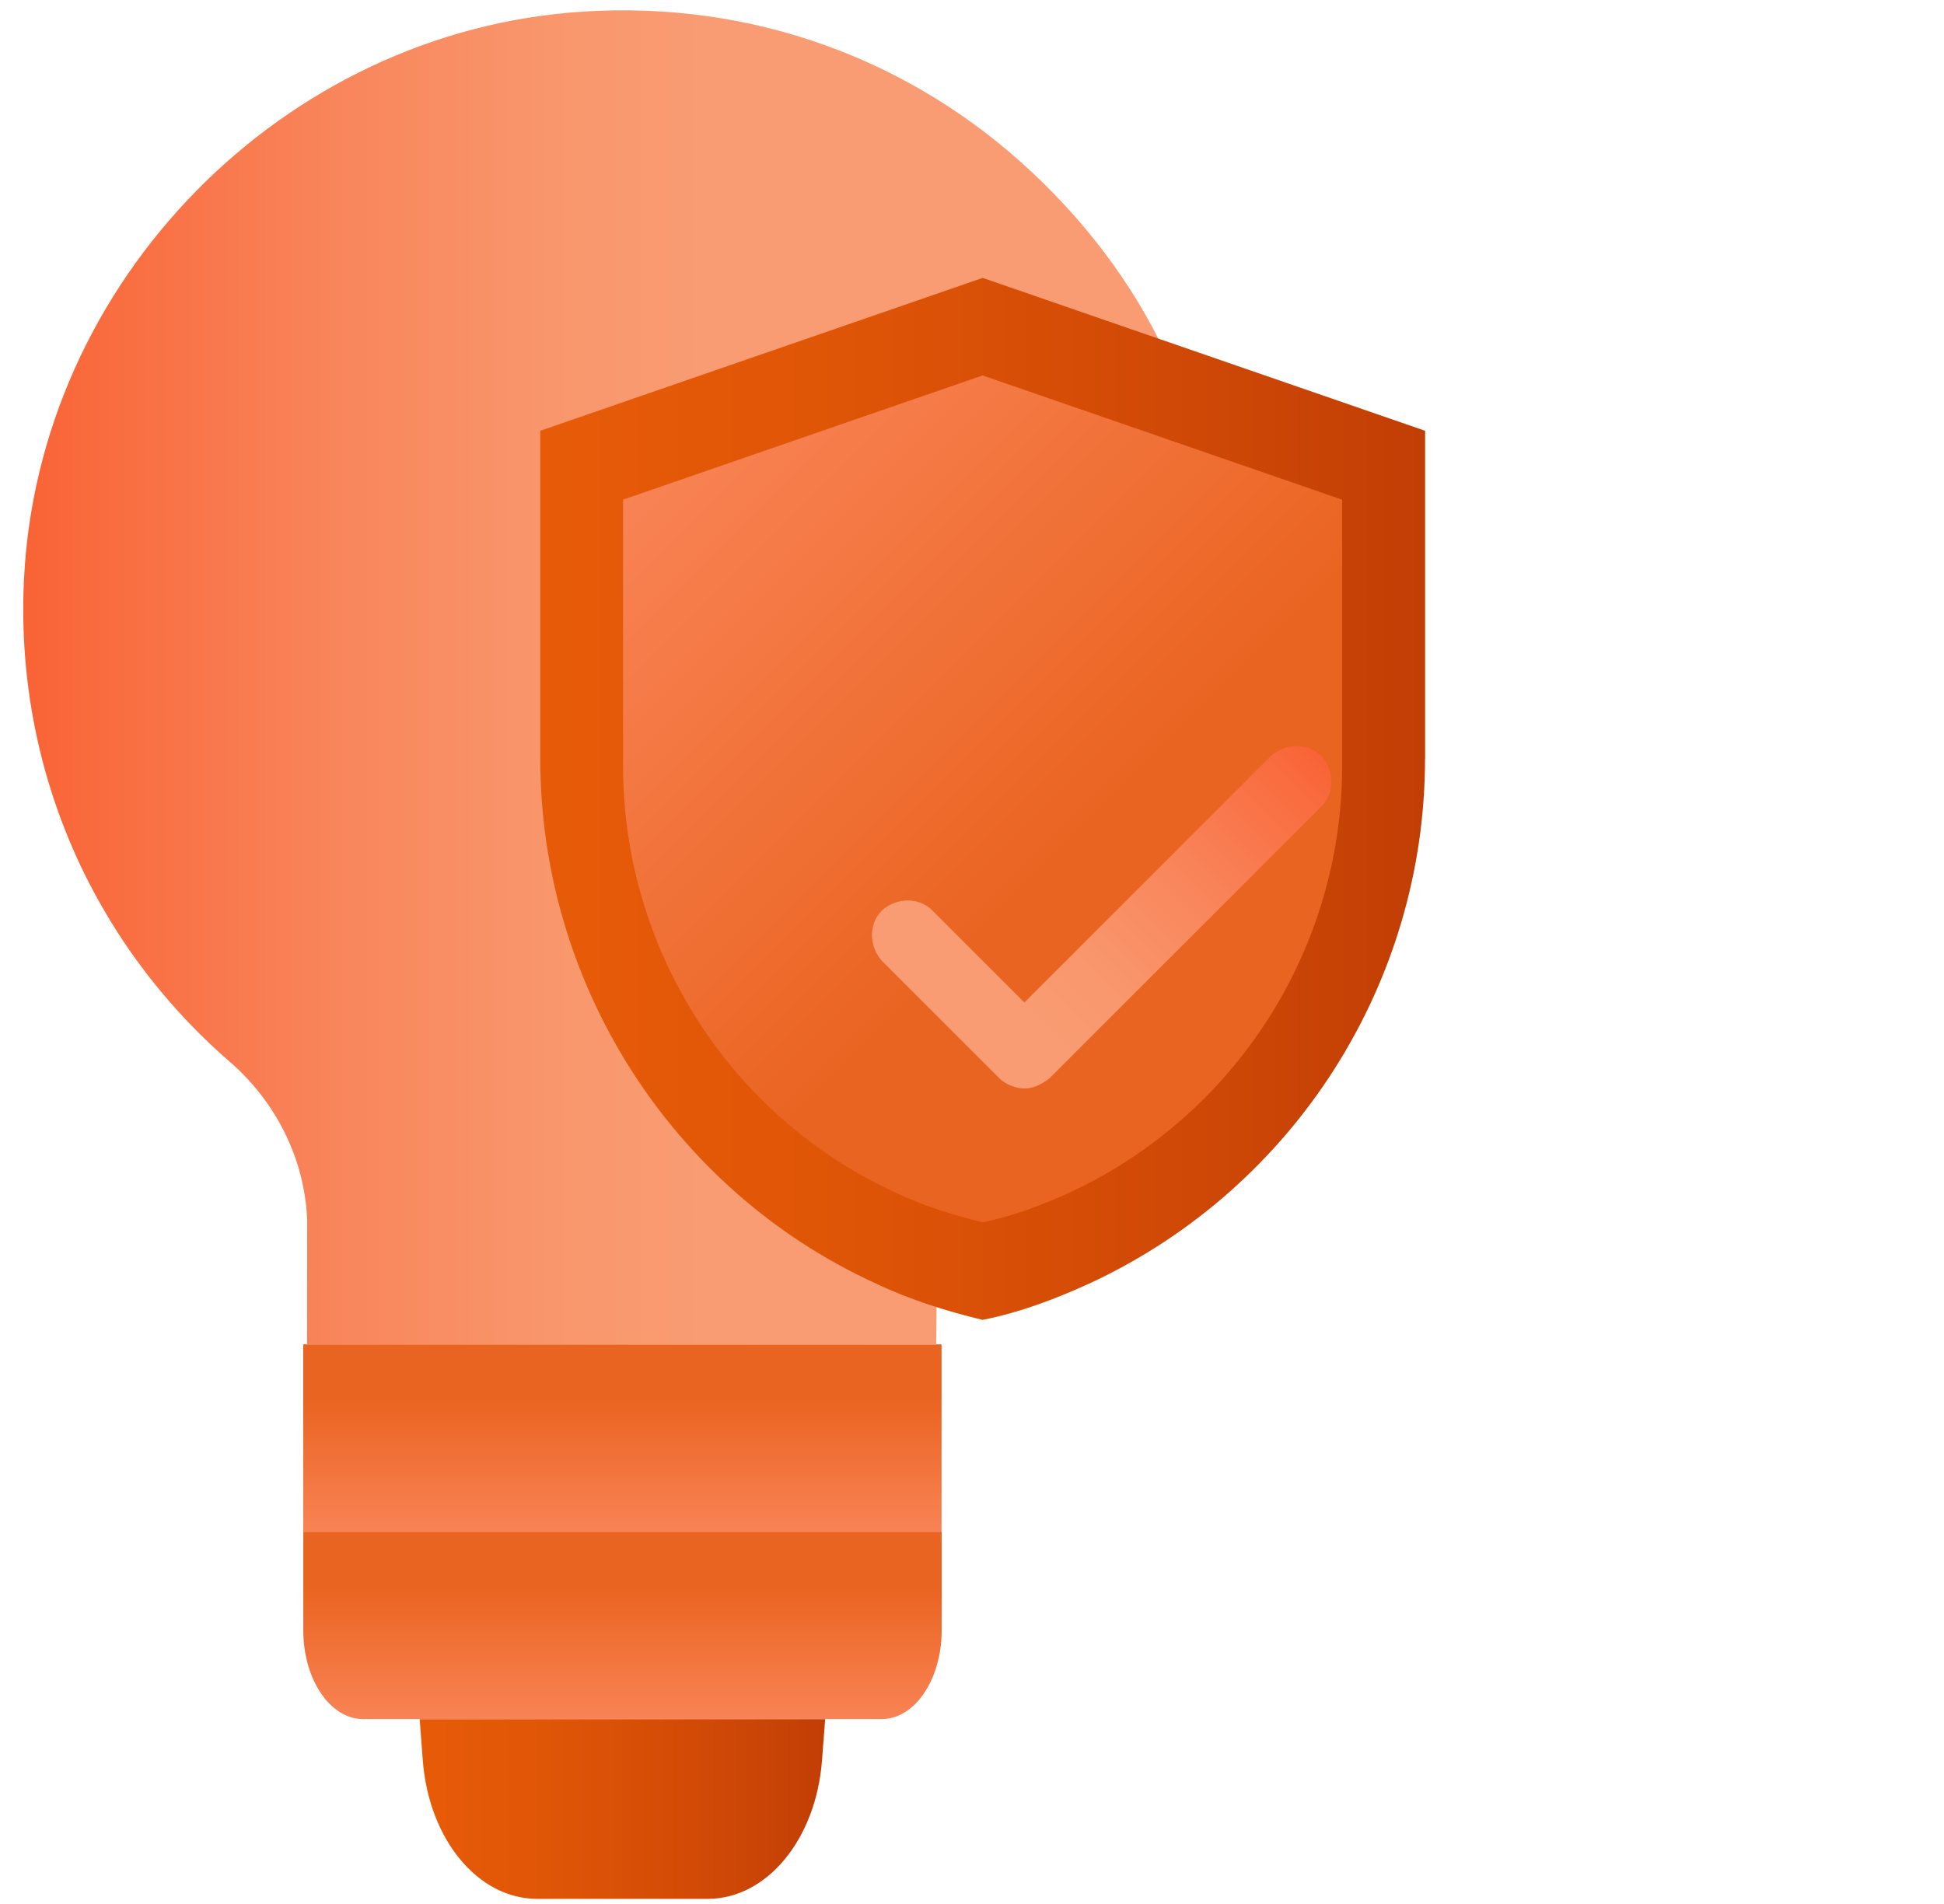
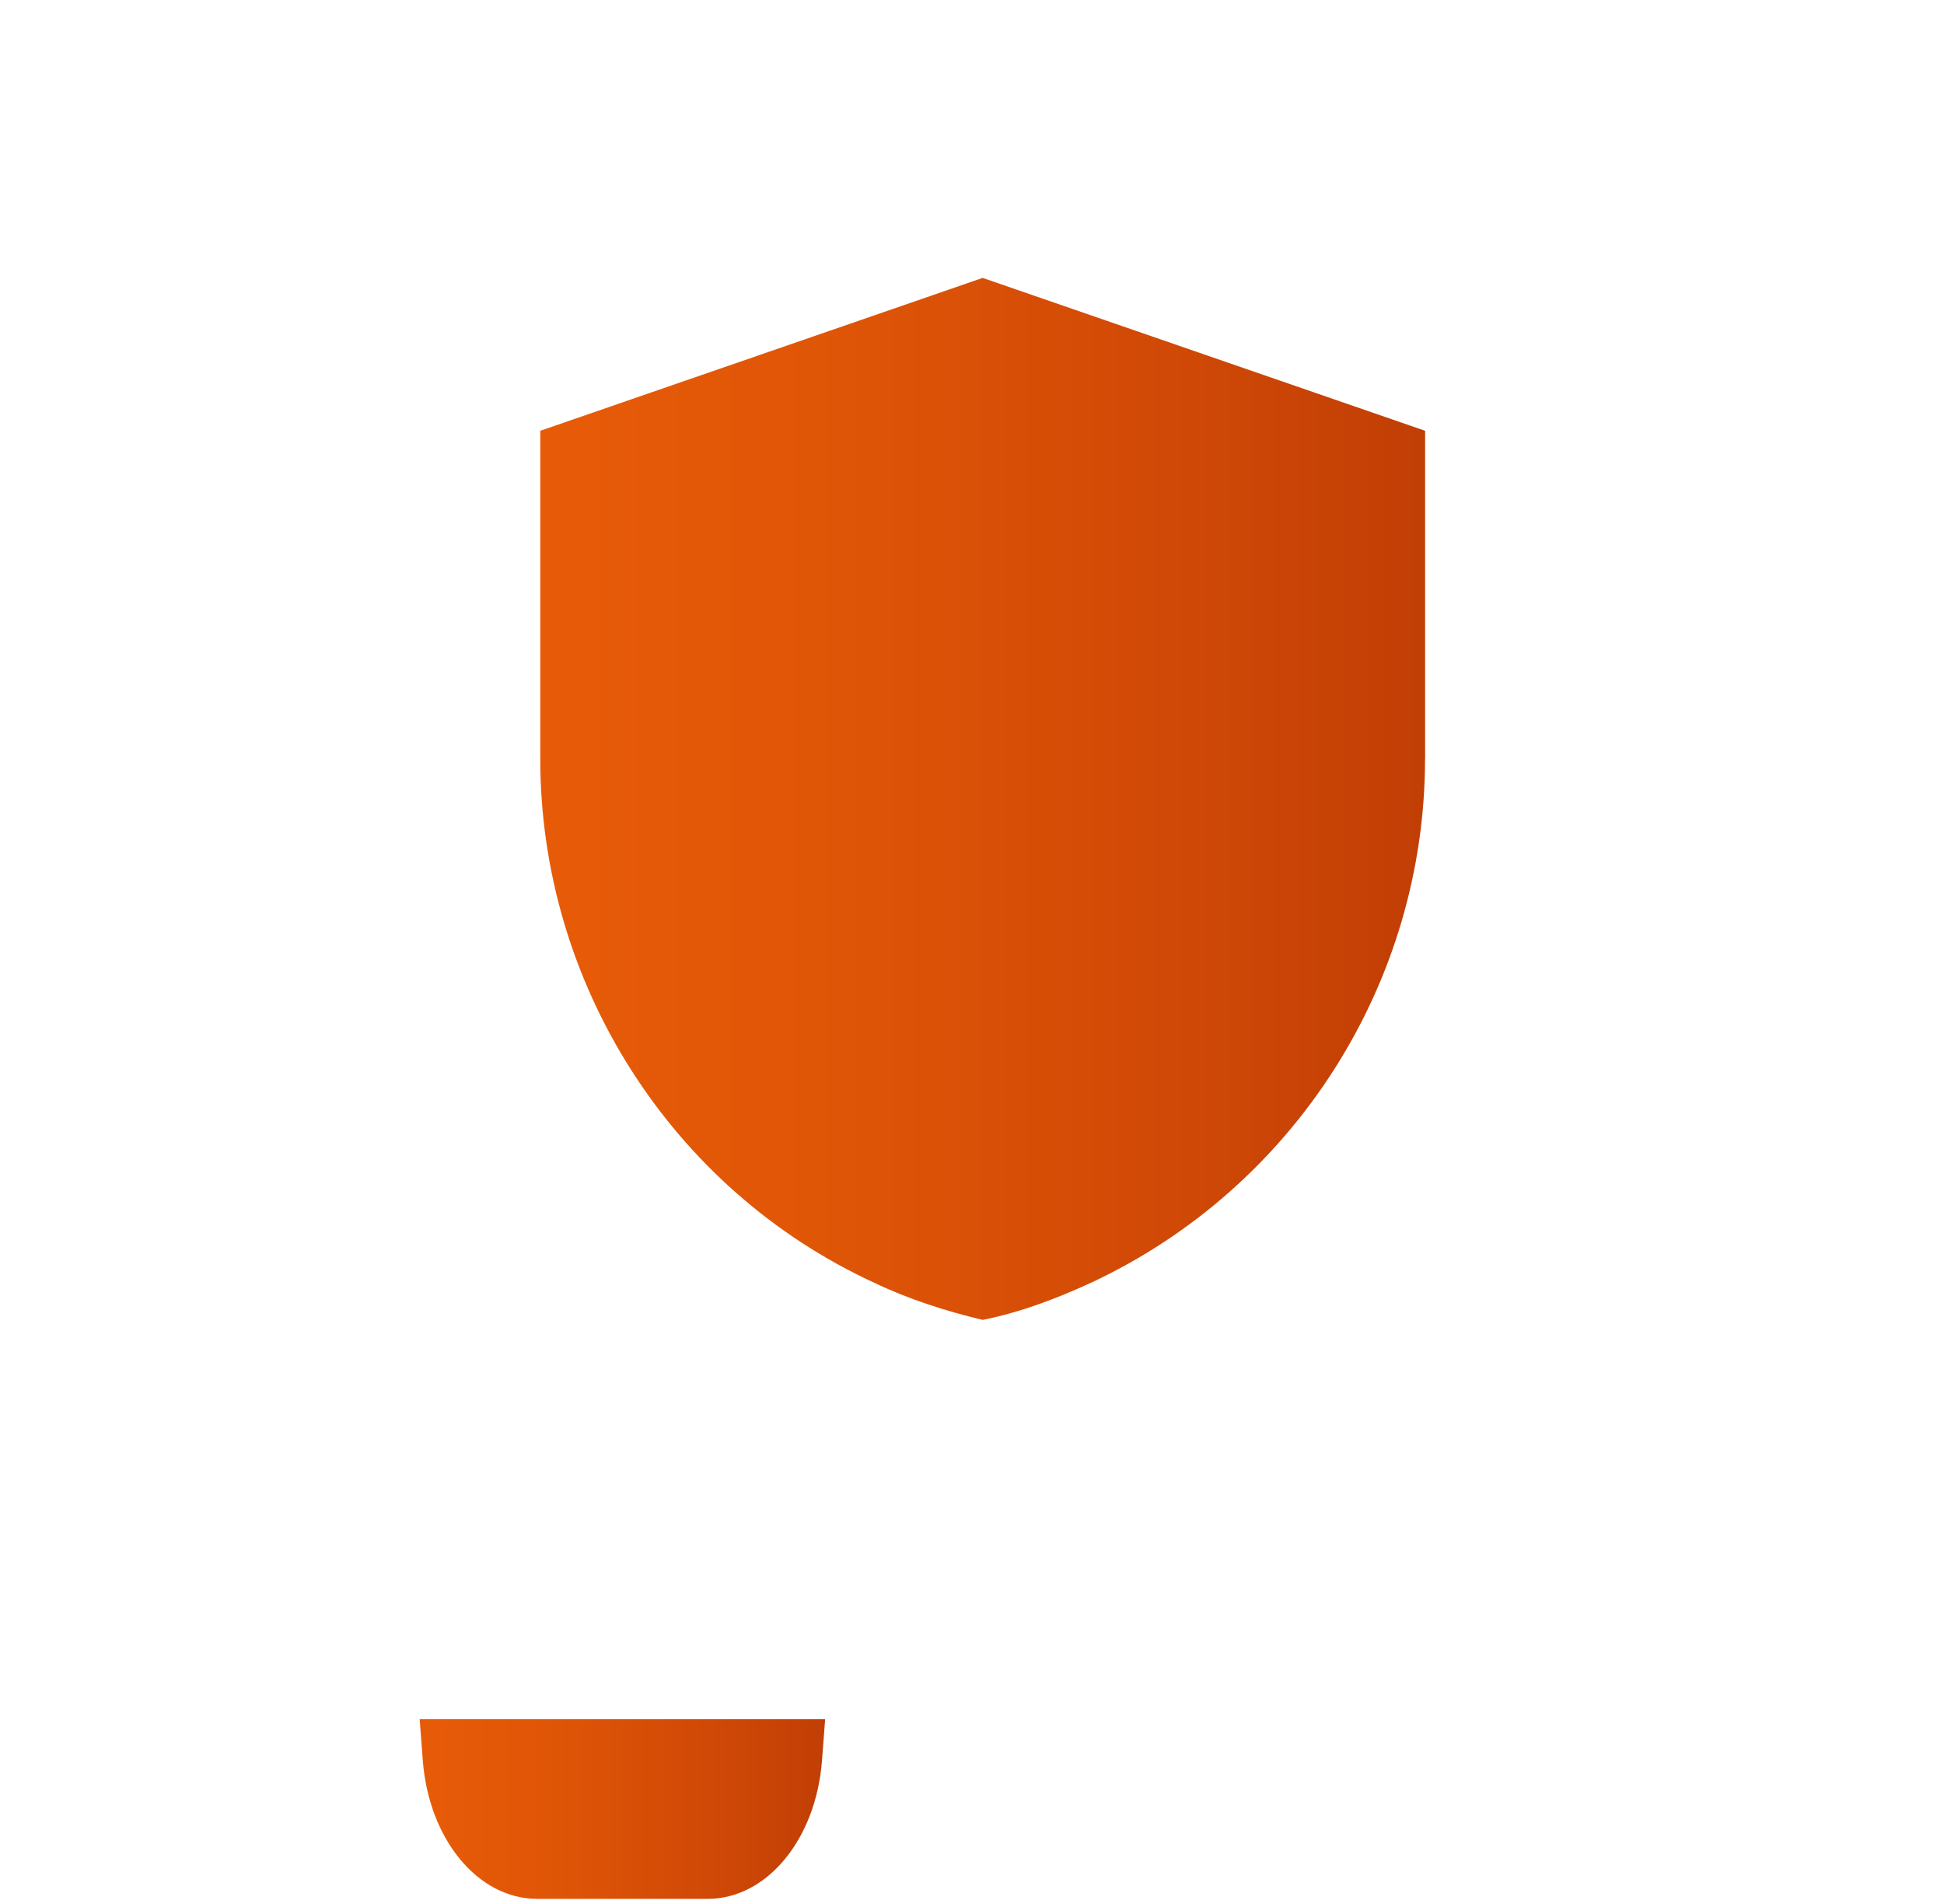
<svg xmlns="http://www.w3.org/2000/svg" width="49" height="48" viewBox="0 0 49 48" fill="none">
  <path d="M20.719 44.382C20.568 46.369 19.33 47.871 17.837 47.871H13.54C12.047 47.871 10.809 46.369 10.657 44.382L10.578 43.339H20.799L20.719 44.382Z" fill="url(#paint0_linear_19681_91846)" />
-   <path d="M22.226 43.338H9.15C8.321 43.338 7.645 42.336 7.645 41.106V38.614H23.735V41.106C23.735 42.336 23.059 43.338 22.23 43.338H22.227H22.226Z" fill="url(#paint1_linear_19681_91846)" />
-   <path d="M23.732 33.892H7.643V38.615H23.732V33.892Z" fill="url(#paint2_linear_19681_91846)" />
-   <path d="M26.016 4.346C22.94 1.46 18.917 0.02 14.69 0.293C7.143 0.778 0.955 7.076 0.603 14.639C0.385 19.296 2.276 23.717 5.792 26.768H5.793C6.98 27.8 7.685 29.248 7.743 30.766L7.74 33.892L23.597 33.899L23.627 30.766C23.684 29.243 24.379 27.804 25.552 26.791C28.878 23.917 30.786 19.751 30.786 15.361C30.786 10.972 29.091 7.232 26.015 4.345L26.016 4.346Z" fill="url(#paint3_linear_19681_91846)" />
  <path d="M35.919 19.131C35.919 24.782 32.626 29.944 27.499 32.339C26.602 32.751 25.703 33.088 24.768 33.275C23.832 33.05 22.897 32.752 22.037 32.339C16.912 29.981 13.618 24.779 13.618 19.131V10.86L24.769 7.006L35.921 10.86V19.131H35.919Z" fill="url(#paint4_linear_19681_91846)" />
  <g filter="url(#filter0_d_19681_91846)">
-     <path d="M33.829 19.319C33.829 23.911 31.153 28.106 26.987 30.052C26.257 30.387 25.527 30.661 24.767 30.813C24.006 30.631 23.247 30.389 22.547 30.052C18.382 28.136 15.705 23.909 15.705 19.319V12.597L24.767 9.465L33.829 12.597V19.319Z" fill="url(#paint5_linear_19681_91846)" />
-   </g>
+     </g>
  <g filter="url(#filter1_d_19681_91846)">
-     <path d="M20.502 19.953C20.166 19.617 19.604 19.617 19.23 19.953C18.894 20.289 18.894 20.85 19.23 21.225L22.186 24.18C22.334 24.329 22.597 24.442 22.822 24.442C23.046 24.442 23.27 24.329 23.458 24.18L30.305 17.333C30.641 16.997 30.641 16.436 30.305 16.061C29.969 15.725 29.407 15.725 29.033 16.061L22.82 22.273L20.501 19.954L20.502 19.953Z" fill="url(#paint6_linear_19681_91846)" />
-   </g>
+     </g>
  <defs>
    <filter id="filter0_d_19681_91846" x="8.605" y="2.365" width="32.325" height="35.548" filterUnits="userSpaceOnUse" color-interpolation-filters="sRGB">
      <feFlood flood-opacity="0" result="BackgroundImageFix" />
      <feColorMatrix in="SourceAlpha" type="matrix" values="0 0 0 0 0 0 0 0 0 0 0 0 0 0 0 0 0 0 127 0" result="hardAlpha" />
      <feOffset />
      <feGaussianBlur stdDeviation="3.55" />
      <feColorMatrix type="matrix" values="0 0 0 0 0 0 0 0 0 0 0 0 0 0 0 0 0 0 0.25 0" />
      <feBlend mode="normal" in2="BackgroundImageFix" result="effect1_dropShadow_19681_91846" />
      <feBlend mode="normal" in="SourceGraphic" in2="effect1_dropShadow_19681_91846" result="shape" />
    </filter>
    <filter id="filter1_d_19681_91846" x="11.978" y="8.809" width="31.579" height="28.633" filterUnits="userSpaceOnUse" color-interpolation-filters="sRGB">
      <feFlood flood-opacity="0" result="BackgroundImageFix" />
      <feColorMatrix in="SourceAlpha" type="matrix" values="0 0 0 0 0 0 0 0 0 0 0 0 0 0 0 0 0 0 127 0" result="hardAlpha" />
      <feOffset dx="3" dy="3" />
      <feGaussianBlur stdDeviation="5" />
      <feColorMatrix type="matrix" values="0 0 0 0 0 0 0 0 0 0 0 0 0 0 0 0 0 0 0.25 0" />
      <feBlend mode="normal" in2="BackgroundImageFix" result="effect1_dropShadow_19681_91846" />
      <feBlend mode="normal" in="SourceGraphic" in2="effect1_dropShadow_19681_91846" result="shape" />
    </filter>
    <linearGradient id="paint0_linear_19681_91846" x1="10.578" y1="45.604" x2="20.799" y2="45.604" gradientUnits="userSpaceOnUse">
      <stop stop-color="#E75B08" />
      <stop offset="0.31" stop-color="#E05607" />
      <stop offset="0.74" stop-color="#CF4806" />
      <stop offset="1" stop-color="#C13E05" />
    </linearGradient>
    <linearGradient id="paint1_linear_19681_91846" x1="15.69" y1="38.615" x2="15.69" y2="43.338" gradientUnits="userSpaceOnUse">
      <stop offset="0.3" stop-color="#EA6421" />
      <stop offset="1" stop-color="#F98355" />
    </linearGradient>
    <linearGradient id="paint2_linear_19681_91846" x1="15.687" y1="33.892" x2="15.687" y2="38.615" gradientUnits="userSpaceOnUse">
      <stop offset="0.3" stop-color="#EA6421" />
      <stop offset="1" stop-color="#F98355" />
    </linearGradient>
    <linearGradient id="paint3_linear_19681_91846" x1="0.587" y1="17.08" x2="30.787" y2="17.08" gradientUnits="userSpaceOnUse">
      <stop stop-color="#F96335" />
      <stop offset="0.06" stop-color="#F96B3E" />
      <stop offset="0.26" stop-color="#F9855B" />
      <stop offset="0.44" stop-color="#F9966C" />
      <stop offset="0.57" stop-color="#F99C73" />
    </linearGradient>
    <linearGradient id="paint4_linear_19681_91846" x1="13.615" y1="20.14" x2="35.919" y2="20.14" gradientUnits="userSpaceOnUse">
      <stop stop-color="#E75B08" />
      <stop offset="0.31" stop-color="#E05607" />
      <stop offset="0.74" stop-color="#CF4806" />
      <stop offset="1" stop-color="#C13E05" />
    </linearGradient>
    <linearGradient id="paint5_linear_19681_91846" x1="17.328" y1="10.975" x2="32.2" y2="25.846" gradientUnits="userSpaceOnUse">
      <stop stop-color="#F98355" />
      <stop offset="0.67" stop-color="#EA6421" />
    </linearGradient>
    <linearGradient id="paint6_linear_19681_91846" x1="20.708" y1="22.702" x2="28.828" y2="14.583" gradientUnits="userSpaceOnUse">
      <stop offset="0.14" stop-color="#F99C73" />
      <stop offset="0.33" stop-color="#F9966C" />
      <stop offset="0.6" stop-color="#F9855B" />
      <stop offset="0.92" stop-color="#F96B3E" />
      <stop offset="1" stop-color="#F96335" />
    </linearGradient>
  </defs>
</svg>